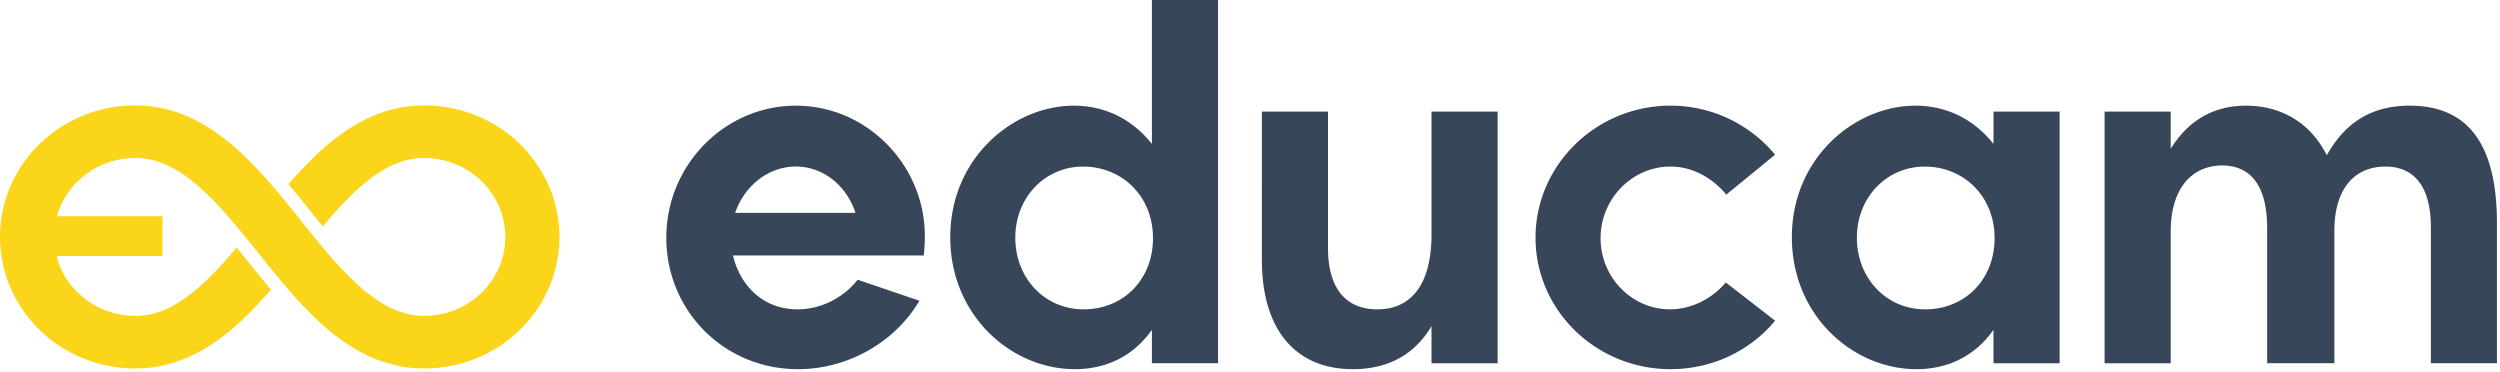
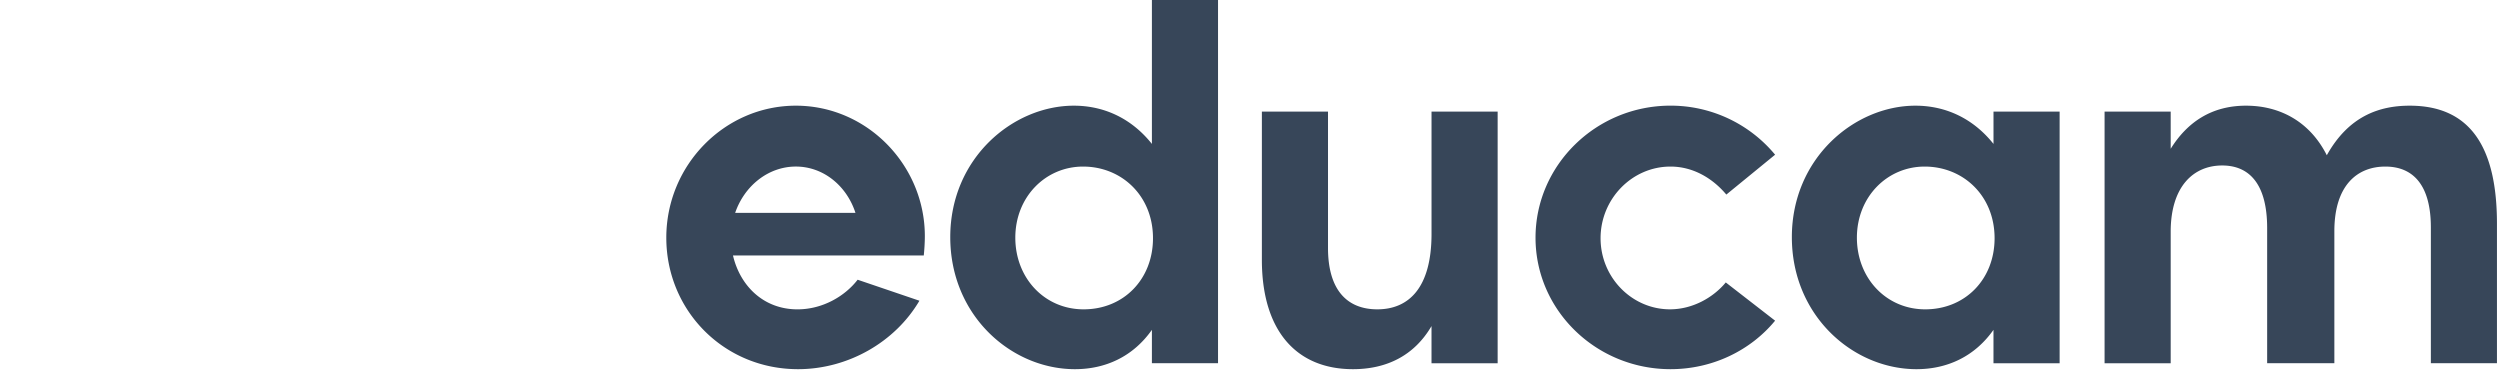
<svg xmlns="http://www.w3.org/2000/svg" width="188" height="28">
  <g fill="none" fill-rule="evenodd">
    <path d="M69.141 22.614c-1.834 3.121-5.38 5.148-9.13 5.148-5.584 0-9.905-4.417-9.905-9.888 0-5.472 4.401-9.927 9.742-9.927 5.38 0 9.7 4.498 9.7 9.805 0 .528-.04 1.054-.08 1.46H55.12c.53 2.269 2.283 4.051 4.85 4.051 1.916 0 3.587-1.012 4.524-2.228l4.647 1.58zM55.283 16.01h9.048c-.653-2.027-2.405-3.485-4.483-3.485-2.08 0-3.873 1.458-4.565 3.485zm31.34 11.305v-2.511c-1.426 2.025-3.506 2.958-5.787 2.958-4.77 0-9.376-4.013-9.376-9.928 0-5.957 4.729-9.887 9.293-9.887 2.243 0 4.32.931 5.87 2.876V0h4.973v27.315h-4.973zm.082-9.401c0-3.201-2.364-5.388-5.259-5.388-2.813 0-5.094 2.27-5.094 5.349 0 3.038 2.2 5.387 5.136 5.387 3.015 0 5.217-2.268 5.217-5.348zm20.945 9.401v-2.794c-1.304 2.228-3.382 3.241-5.91 3.241-4.239 0-6.847-2.877-6.847-8.226V8.392h4.973v10.253c0 3.2 1.467 4.617 3.709 4.617 2.364 0 4.076-1.62 4.076-5.672V8.392h4.972v18.923h-4.972zm25.838-3.2c-1.835 2.229-4.688 3.647-7.866 3.647-5.586 0-10.15-4.419-10.15-9.887 0-5.471 4.564-9.93 10.15-9.93a10.2 10.2 0 0 1 7.866 3.689l-3.668 2.998c-1.02-1.216-2.487-2.106-4.198-2.106-2.894 0-5.259 2.432-5.259 5.388 0 2.959 2.365 5.347 5.218 5.347 1.71 0 3.26-.889 4.197-2.022l3.71 2.876zm16.422 3.2v-2.511c-1.426 2.025-3.505 2.958-5.787 2.958-4.77 0-9.375-4.013-9.375-9.928 0-5.957 4.73-9.887 9.293-9.887 2.243 0 4.32.931 5.87 2.876v-2.43h4.973v18.922h-4.974zm.083-9.401c0-3.201-2.364-5.388-5.259-5.388-2.811 0-5.095 2.27-5.095 5.349 0 3.038 2.201 5.387 5.137 5.387 3.016 0 5.217-2.268 5.217-5.348zm32.808 9.401V17.103c0-3.2-1.347-4.577-3.423-4.577-2.12 0-3.834 1.417-3.834 4.862v9.927h-5.054v-10.17c0-3.202-1.263-4.701-3.382-4.701-2.161 0-3.872 1.58-3.872 4.984v9.887h-4.972V8.392h4.972v2.796c1.264-2.027 3.098-3.241 5.665-3.241 2.568 0 4.809 1.214 6.075 3.728 1.628-2.918 3.912-3.728 6.235-3.728 4.525 0 6.56 3.08 6.56 8.874v10.494h-4.97z" fill="#374659" />
-     <path d="M41.269 13.965a10.017 10.017 0 0 0-3.685-4.35 10.305 10.305 0 0 0-2.667-1.244 10.533 10.533 0 0 0-3.023-.446c-.717 0-1.415.082-2.08.228-1.253.278-2.397.791-3.423 1.439a16.505 16.505 0 0 0-2.504 1.956 31.109 31.109 0 0 0-2.191 2.303c.584.696 1.15 1.399 1.7 2.083l.047.057c.273.343.553.69.834 1.038.059-.072.116-.142.175-.21a31.775 31.775 0 0 1 1.876-2.053c.47-.461.937-.877 1.398-1.238.699-.541 1.385-.958 2.067-1.228a5.472 5.472 0 0 1 2.1-.417c.849 0 1.648.166 2.375.465a6.068 6.068 0 0 1 2.687 2.154A5.757 5.757 0 0 1 38 17.818c0 .824-.17 1.6-.478 2.31a6.013 6.013 0 0 1-2.218 2.612 6.207 6.207 0 0 1-1.597.75 6.357 6.357 0 0 1-1.813.262c-.412 0-.799-.045-1.178-.127a6.384 6.384 0 0 1-1.48-.54 8.094 8.094 0 0 1-.5-.28 11.198 11.198 0 0 1-1.501-1.1 21.86 21.86 0 0 1-.569-.513 26.955 26.955 0 0 1-1.715-1.795 60.443 60.443 0 0 1-1.438-1.713c-.287-.356-.578-.72-.874-1.084-.794-.99-1.605-2-2.462-2.974a29.278 29.278 0 0 0-2.018-2.098 18.48 18.48 0 0 0-1.671-1.39c-.113-.082-.225-.158-.337-.24a11.978 11.978 0 0 0-2.559-1.349 9.675 9.675 0 0 0-3.414-.624c-1.397 0-2.745.276-3.963.778a10.18 10.18 0 0 0-4.476 3.584 9.717 9.717 0 0 0-1.281 2.59A9.623 9.623 0 0 0 0 17.819c0 1.361.284 2.666.803 3.851a9.958 9.958 0 0 0 3.685 4.349c.81.534 1.706.958 2.666 1.246a10.4 10.4 0 0 0 3.024.444c.716 0 1.414-.077 2.08-.226 1.252-.279 2.392-.793 3.423-1.439.902-.565 1.726-1.233 2.504-1.958a31.356 31.356 0 0 0 2.187-2.303 111.374 111.374 0 0 1-1.705-2.095l-.037-.043c-.274-.344-.558-.691-.837-1.034l-.174.206a30.306 30.306 0 0 1-1.876 2.053c-.47.46-.936.877-1.401 1.241-.695.541-1.385.954-2.064 1.228a5.51 5.51 0 0 1-2.1.414 6.226 6.226 0 0 1-2.375-.466 6.141 6.141 0 0 1-2.692-2.15 5.922 5.922 0 0 1-.764-1.552c-.035-.11-.051-.224-.08-.335h7.955v-2.988H4.29c.071-.257.155-.51.26-.752a6.003 6.003 0 0 1 2.217-2.614 6.148 6.148 0 0 1 1.593-.745 6.227 6.227 0 0 1 1.817-.267c.408 0 .794.045 1.177.13.661.146 1.31.416 1.976.816.5.298 1.002.668 1.506 1.104.757.647 1.518 1.434 2.283 2.307a90.91 90.91 0 0 1 2.312 2.794c.796.989 1.606 2 2.463 2.975a28.2 28.2 0 0 0 2.016 2.098c.13.126.267.245.4.367.408.36.833.704 1.273 1.023.881.643 1.842 1.196 2.895 1.589l.2.073c.998.35 2.079.549 3.215.549 1.397 0 2.74-.274 3.96-.777a10.128 10.128 0 0 0 4.474-3.579 9.837 9.837 0 0 0 1.285-2.593 9.651 9.651 0 0 0-.345-6.794" fill="#FBD51A" />
  </g>
</svg>